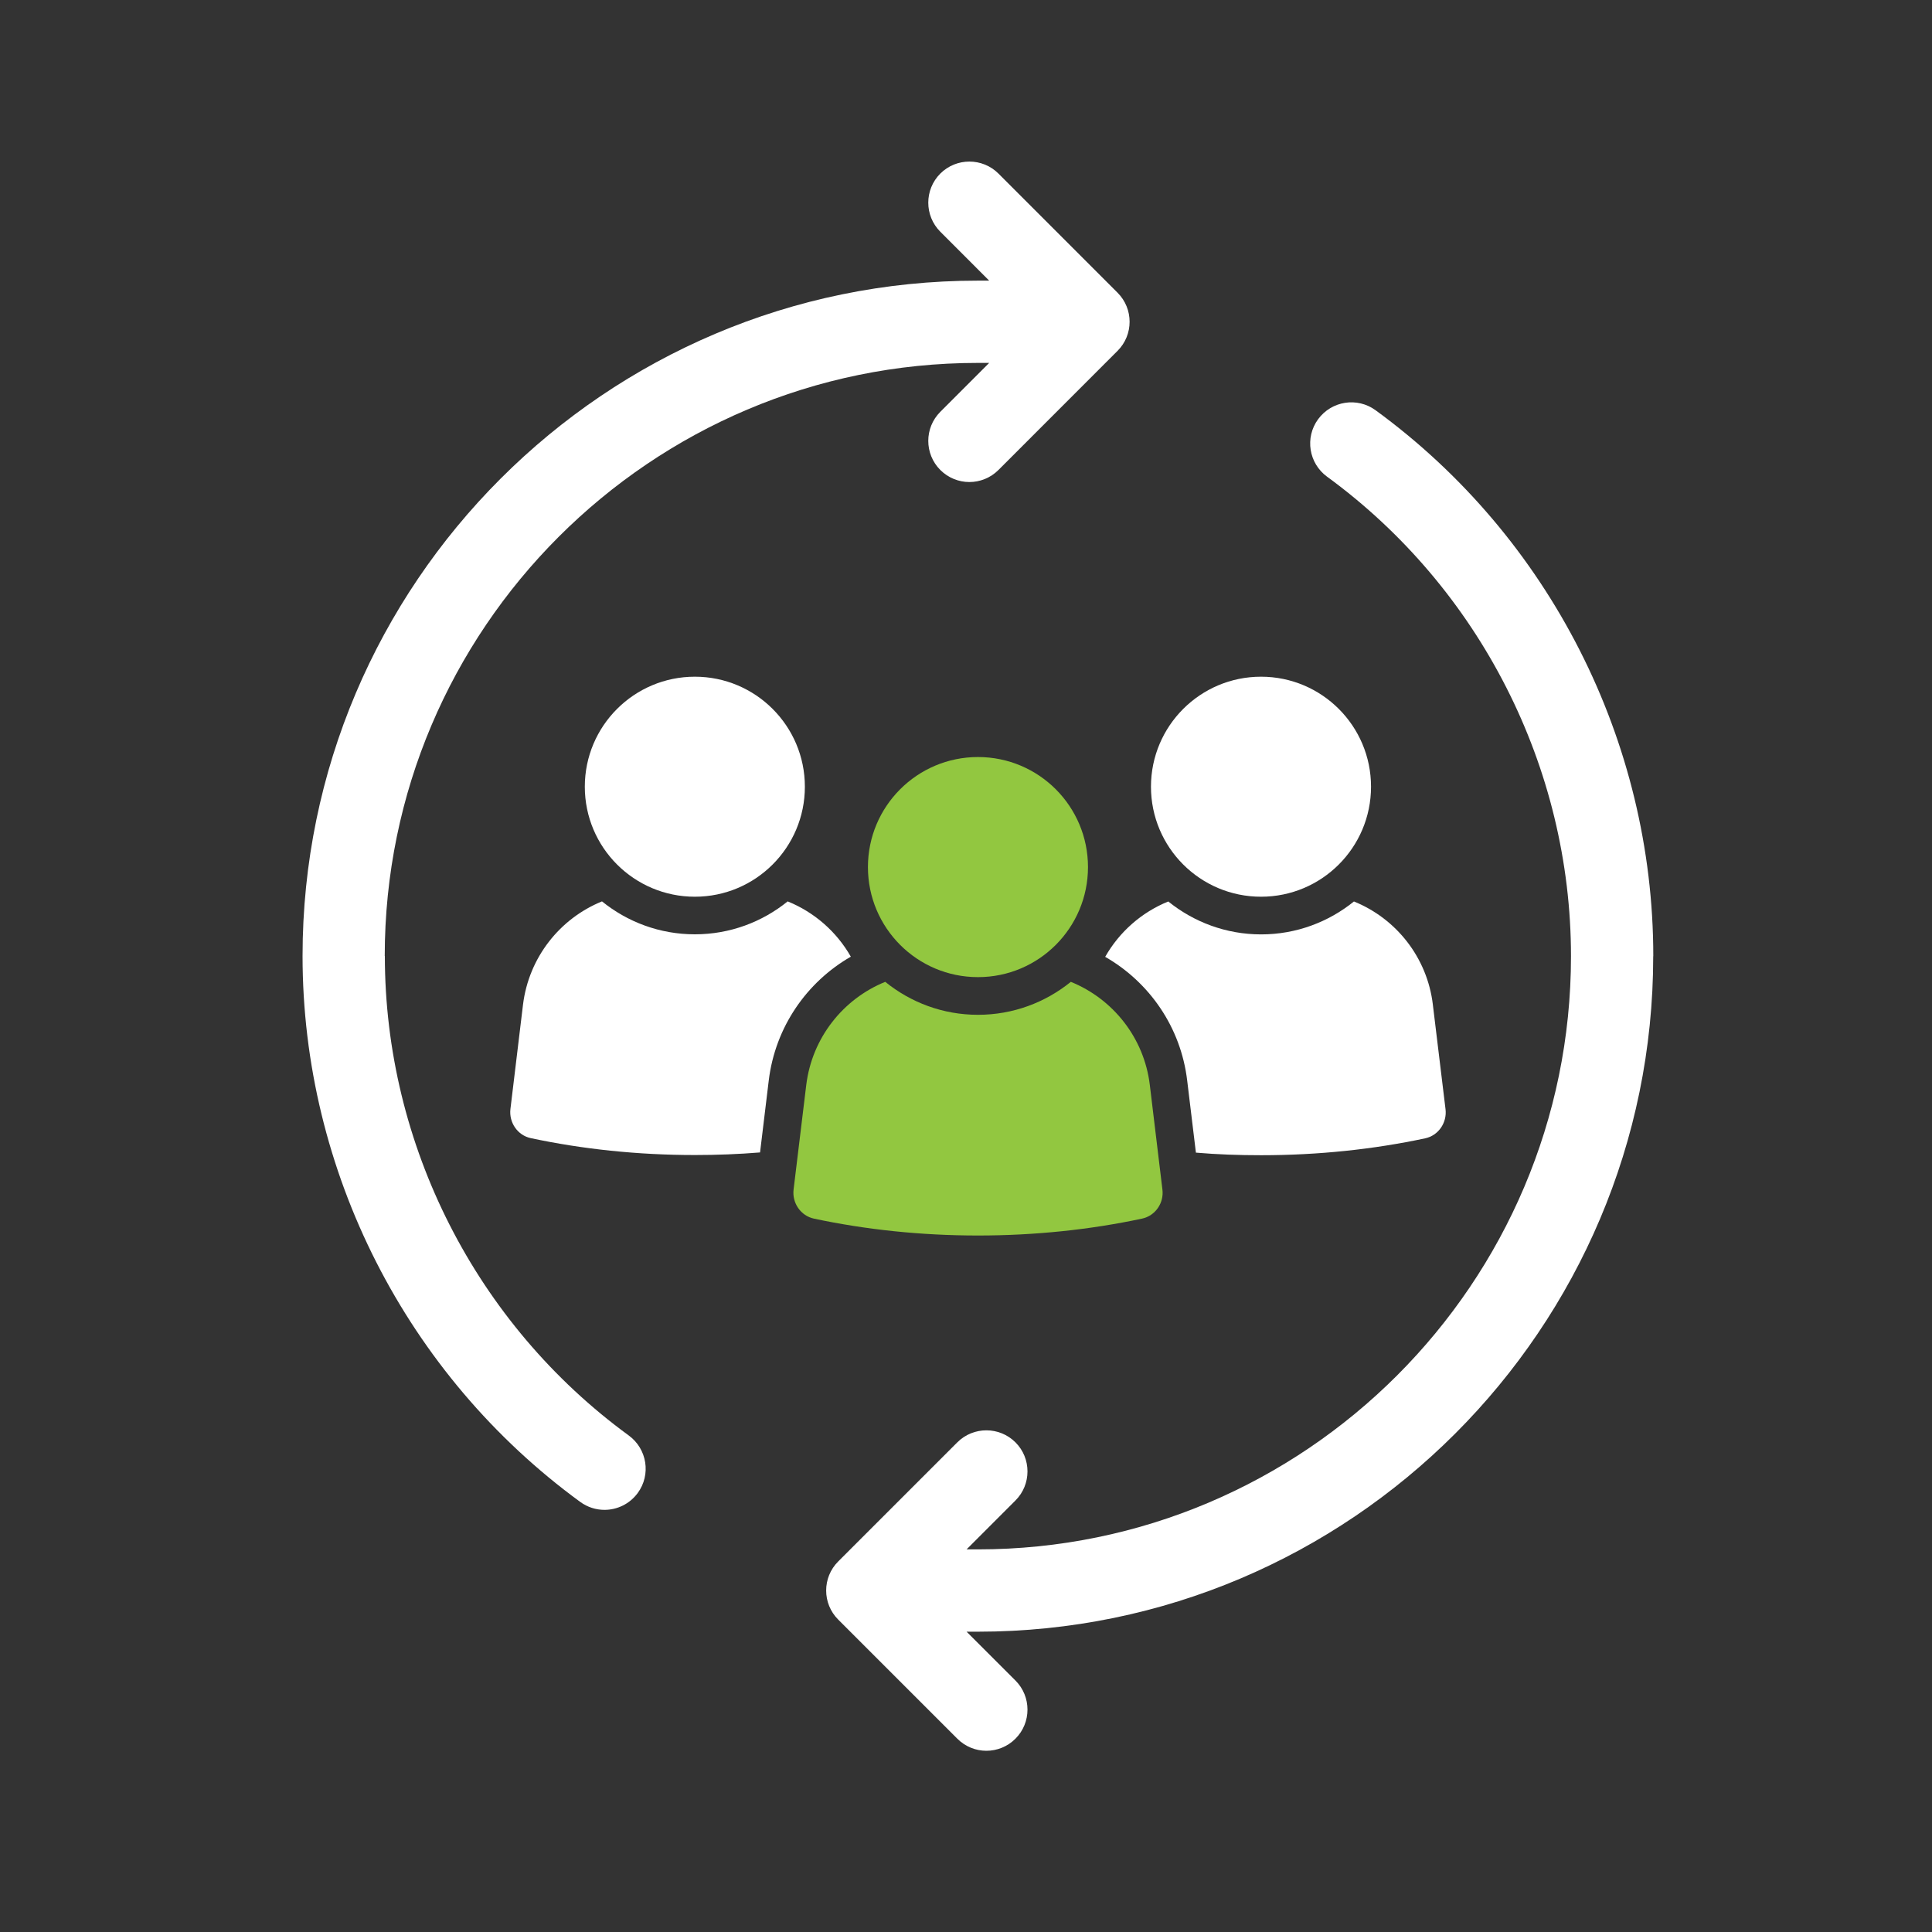
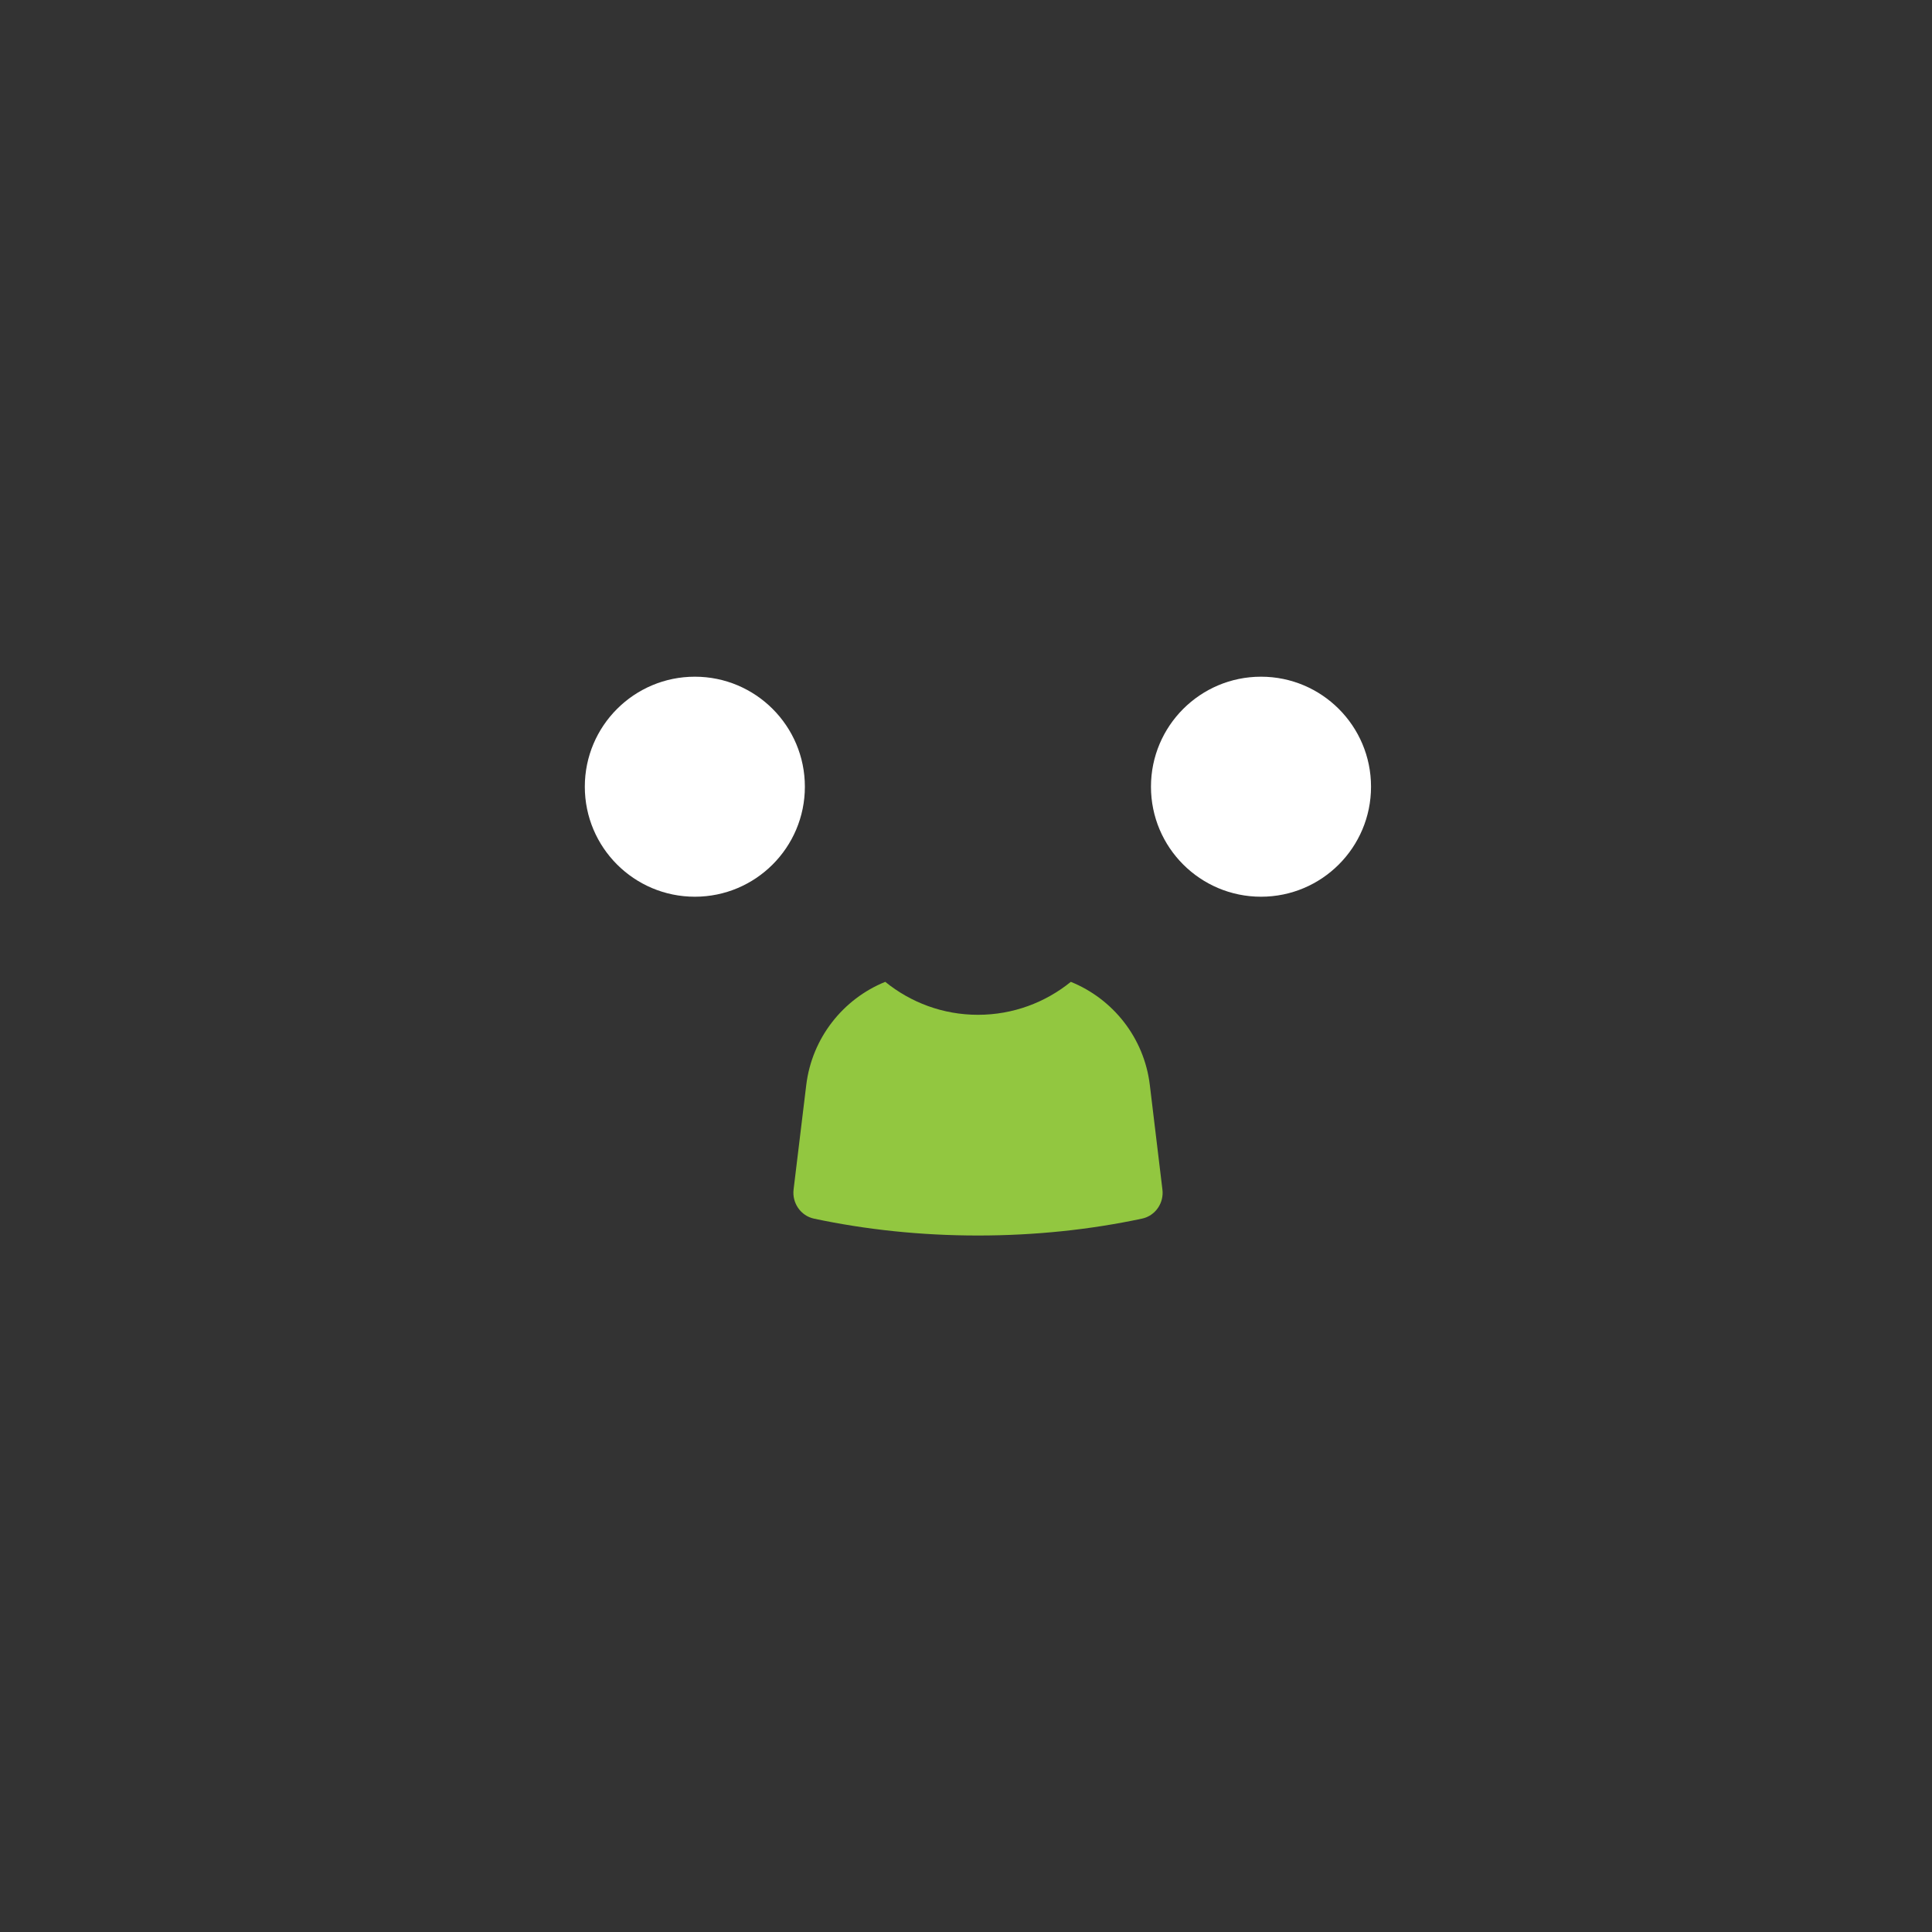
<svg xmlns="http://www.w3.org/2000/svg" width="50" height="50" xml:space="preserve" overflow="hidden">
  <rect width="100%" height="100%" fill="#333333" stroke="none" />
  <g transform="translate(-485 -302)">
-     <path d="M494.957 326.742C494.957 318.277 501.845 311.392 510.307 311.392L510.6 311.392 509.335 312.658C508.92 313.073 508.92 313.747 509.335 314.163 509.543 314.37 509.815 314.475 510.087 314.475 510.36 314.475 510.633 314.37 510.84 314.163L513.922 311.08C514.338 310.665 514.338 309.99 513.922 309.575L510.84 306.492C510.425 306.078 509.75 306.078 509.335 306.492 508.92 306.908 508.92 307.582 509.335 307.997L510.6 309.263 510.307 309.263C500.67 309.263 492.83 317.105 492.83 326.74 492.83 332.305 495.517 337.585 500.017 340.87 500.207 341.008 500.425 341.075 500.645 341.075 500.973 341.075 501.297 340.922 501.505 340.638 501.853 340.163 501.747 339.497 501.272 339.15 497.32 336.265 494.96 331.625 494.96 326.74Z" fill="#FFFFFF" />
-     <path d="M527.787 326.745C527.787 321.18 525.1 315.9 520.6 312.617 520.125 312.27 519.46 312.375 519.112 312.85 518.765 313.325 518.87 313.99 519.345 314.337 523.297 317.223 525.657 321.86 525.657 326.747 525.657 335.212 518.77 342.098 510.307 342.098L510.015 342.098 511.28 340.832C511.695 340.418 511.695 339.742 511.28 339.328 510.865 338.913 510.19 338.913 509.775 339.328L506.693 342.41C506.277 342.825 506.277 343.5 506.693 343.915L509.775 346.997C509.983 347.205 510.255 347.31 510.527 347.31 510.8 347.31 511.073 347.205 511.28 346.997 511.695 346.582 511.695 345.908 511.28 345.492L510.015 344.228 510.307 344.228C519.945 344.228 527.785 336.385 527.785 326.747Z" fill="#FFFFFF" />
-     <path d="M507.02 326.76C506.652 326.112 506.075 325.608 505.385 325.328 504.728 325.86 503.892 326.18 502.983 326.18 502.073 326.18 501.237 325.86 500.58 325.328 499.495 325.767 498.685 326.775 498.535 328.003L498.21 330.7C498.168 331.05 498.395 331.383 498.737 331.455 500.075 331.74 501.503 331.892 502.983 331.892 503.555 331.892 504.117 331.87 504.67 331.825L504.895 329.965C505.062 328.58 505.88 327.413 507.02 326.758Z" fill="#FFFFFF" />
    <path d="M502.983 319.513C501.41 319.513 500.135 320.788 500.135 322.36 500.135 323.932 501.41 325.207 502.983 325.207 504.555 325.207 505.83 323.932 505.83 322.36 505.83 320.788 504.555 319.513 502.983 319.513Z" fill="#FFFFFF" />
-     <path d="M522.083 328.005C521.938 326.775 521.128 325.77 520.04 325.33 519.383 325.862 518.545 326.182 517.638 326.182 516.73 326.182 515.893 325.862 515.235 325.33 514.545 325.61 513.97 326.115 513.602 326.763 514.745 327.418 515.562 328.585 515.725 329.97L515.95 331.83C516.503 331.878 517.065 331.897 517.638 331.897 519.117 331.897 520.545 331.745 521.883 331.46 522.225 331.388 522.453 331.055 522.41 330.705L522.083 328.008Z" fill="#FFFFFF" />
    <path d="M517.635 319.513C516.062 319.513 514.787 320.788 514.787 322.36 514.787 323.932 516.062 325.207 517.635 325.207 519.208 325.207 520.482 323.932 520.482 322.36 520.482 320.788 519.208 319.513 517.635 319.513Z" fill="#FFFFFF" />
    <path d="M514.758 330.085C514.612 328.855 513.8 327.85 512.713 327.41 512.055 327.943 511.22 328.263 510.31 328.263 509.4 328.263 508.568 327.943 507.91 327.41 506.823 327.85 506.013 328.858 505.865 330.085L505.538 332.783C505.495 333.133 505.723 333.465 506.065 333.538 507.405 333.823 508.83 333.975 510.31 333.975 511.79 333.975 513.218 333.823 514.555 333.538 514.9 333.465 515.128 333.133 515.083 332.783L514.758 330.085Z" fill="#92C740" />
-     <path d="M510.31 321.592C508.737 321.592 507.462 322.867 507.462 324.44 507.462 326.013 508.737 327.288 510.31 327.288 511.883 327.288 513.157 326.013 513.157 324.44 513.157 322.867 511.883 321.592 510.31 321.592Z" fill="#92C740" />
  </g>
</svg>